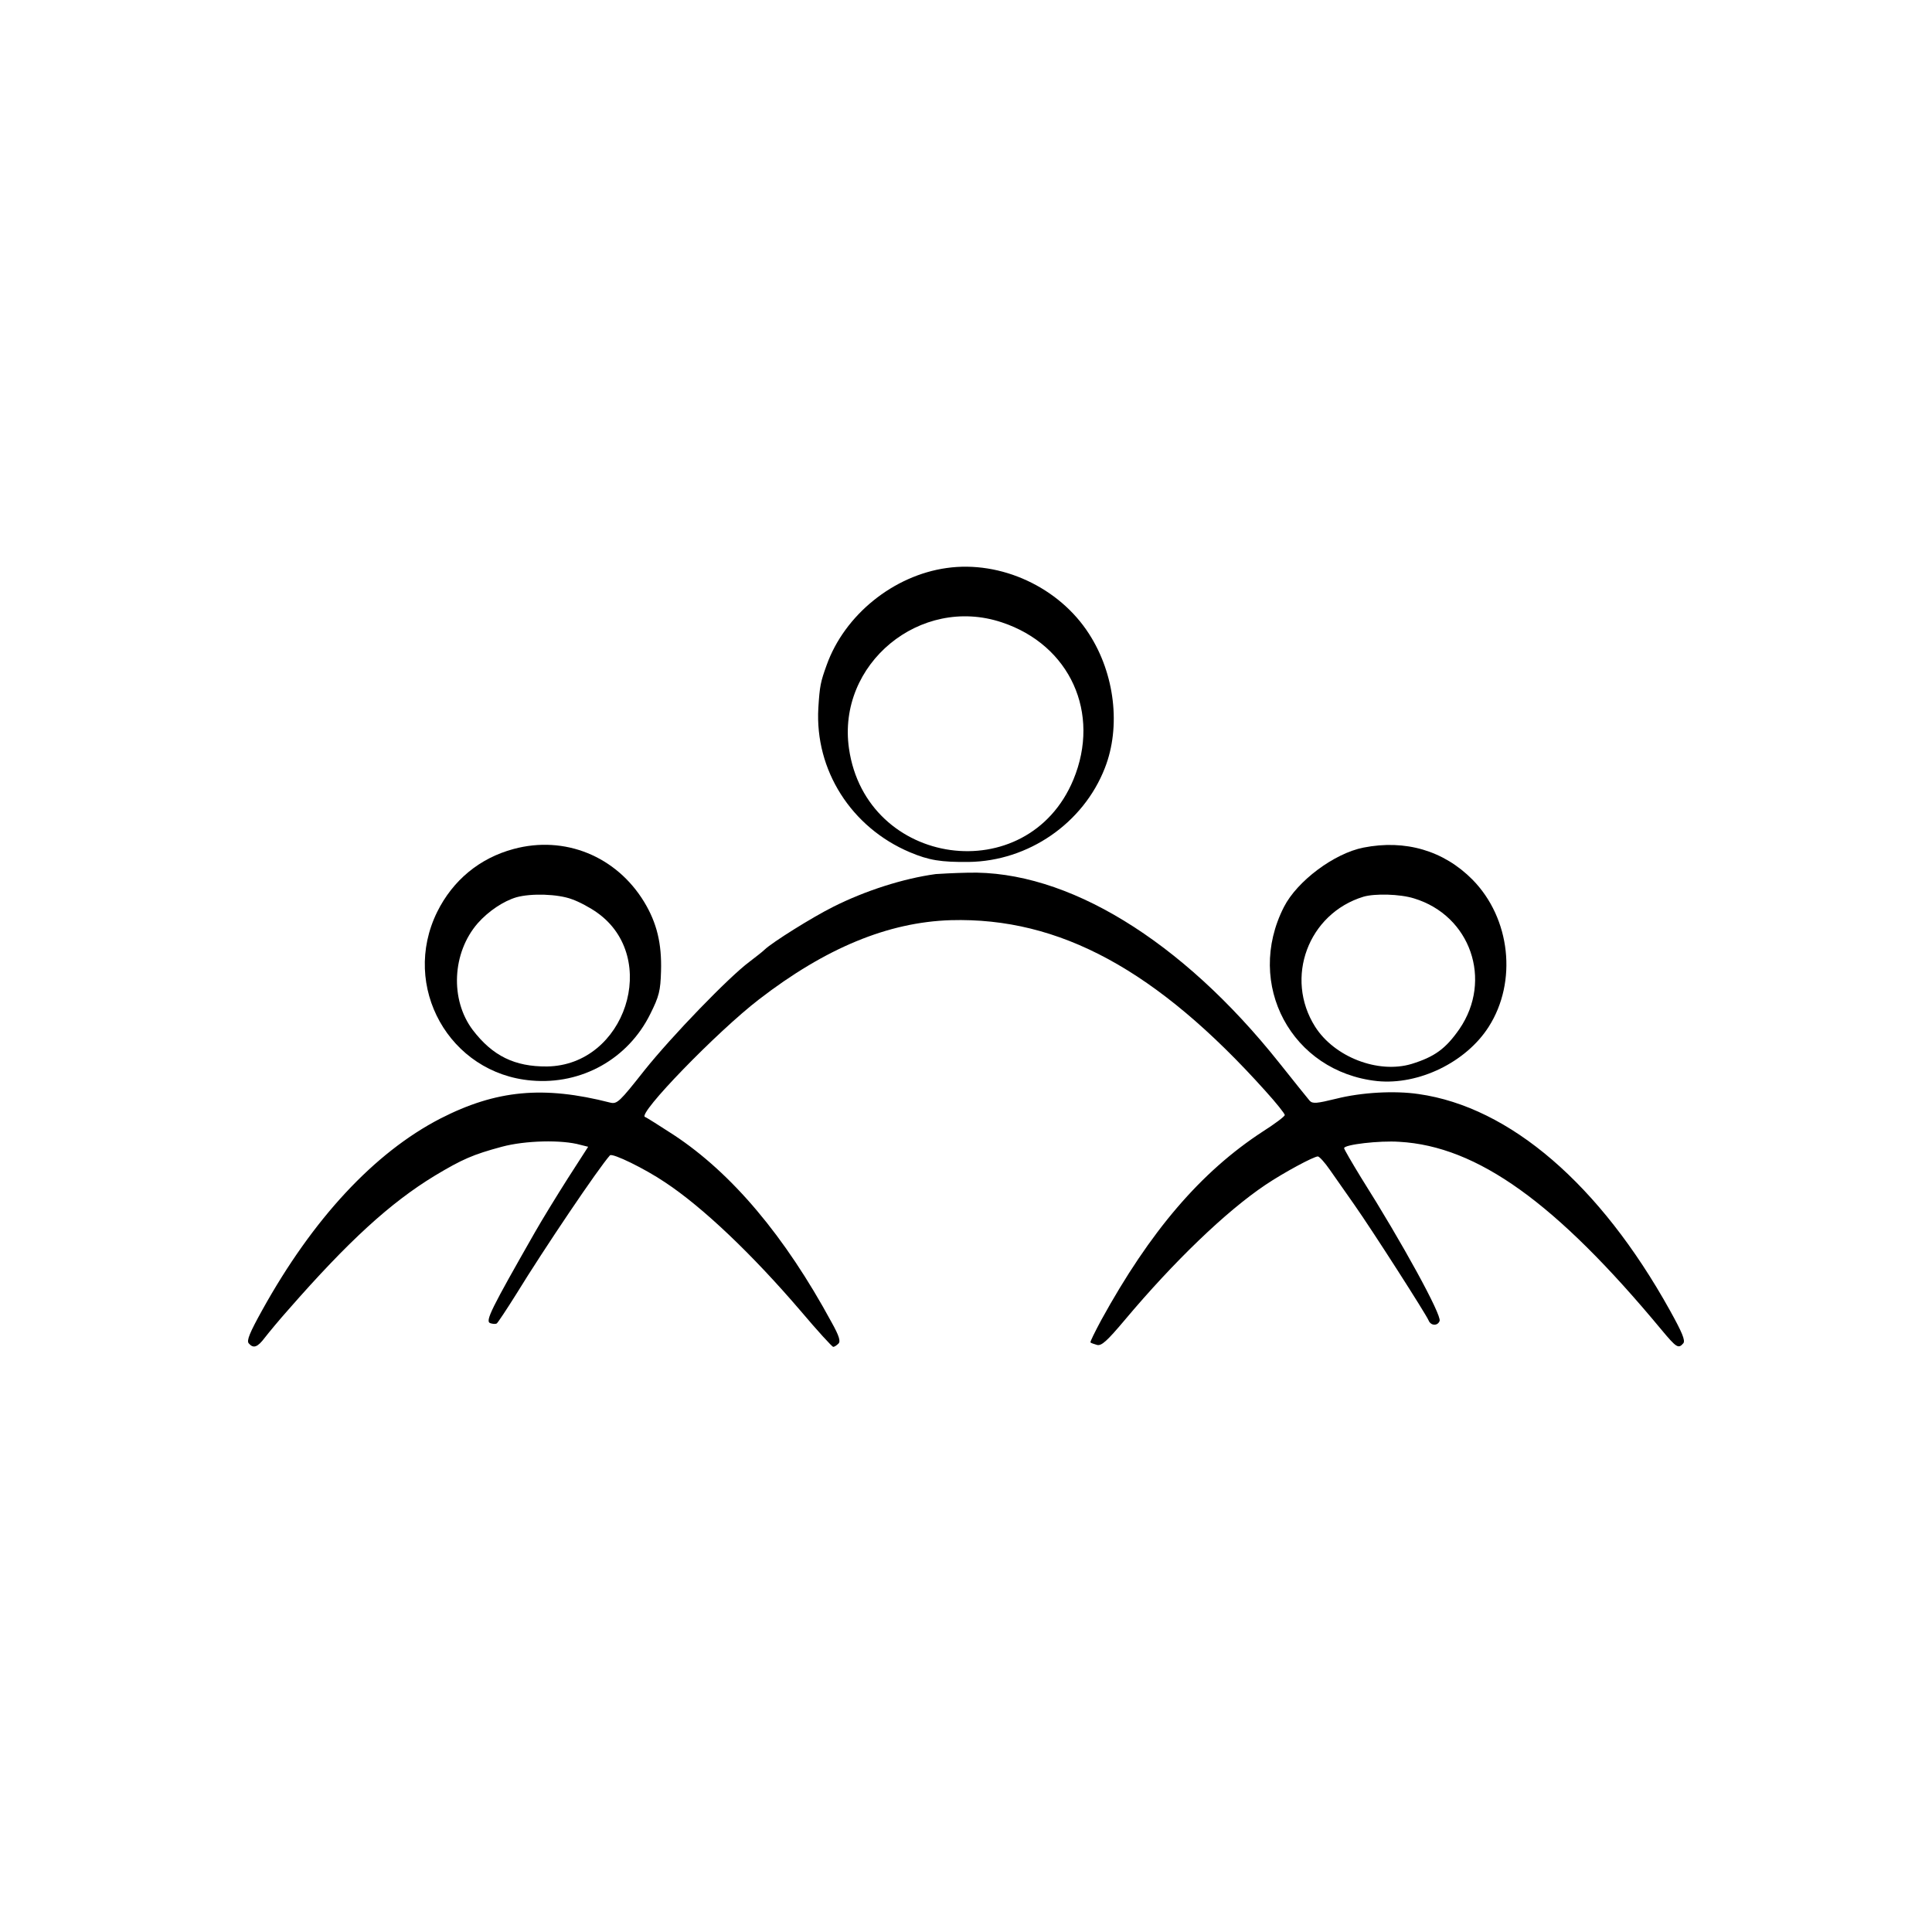
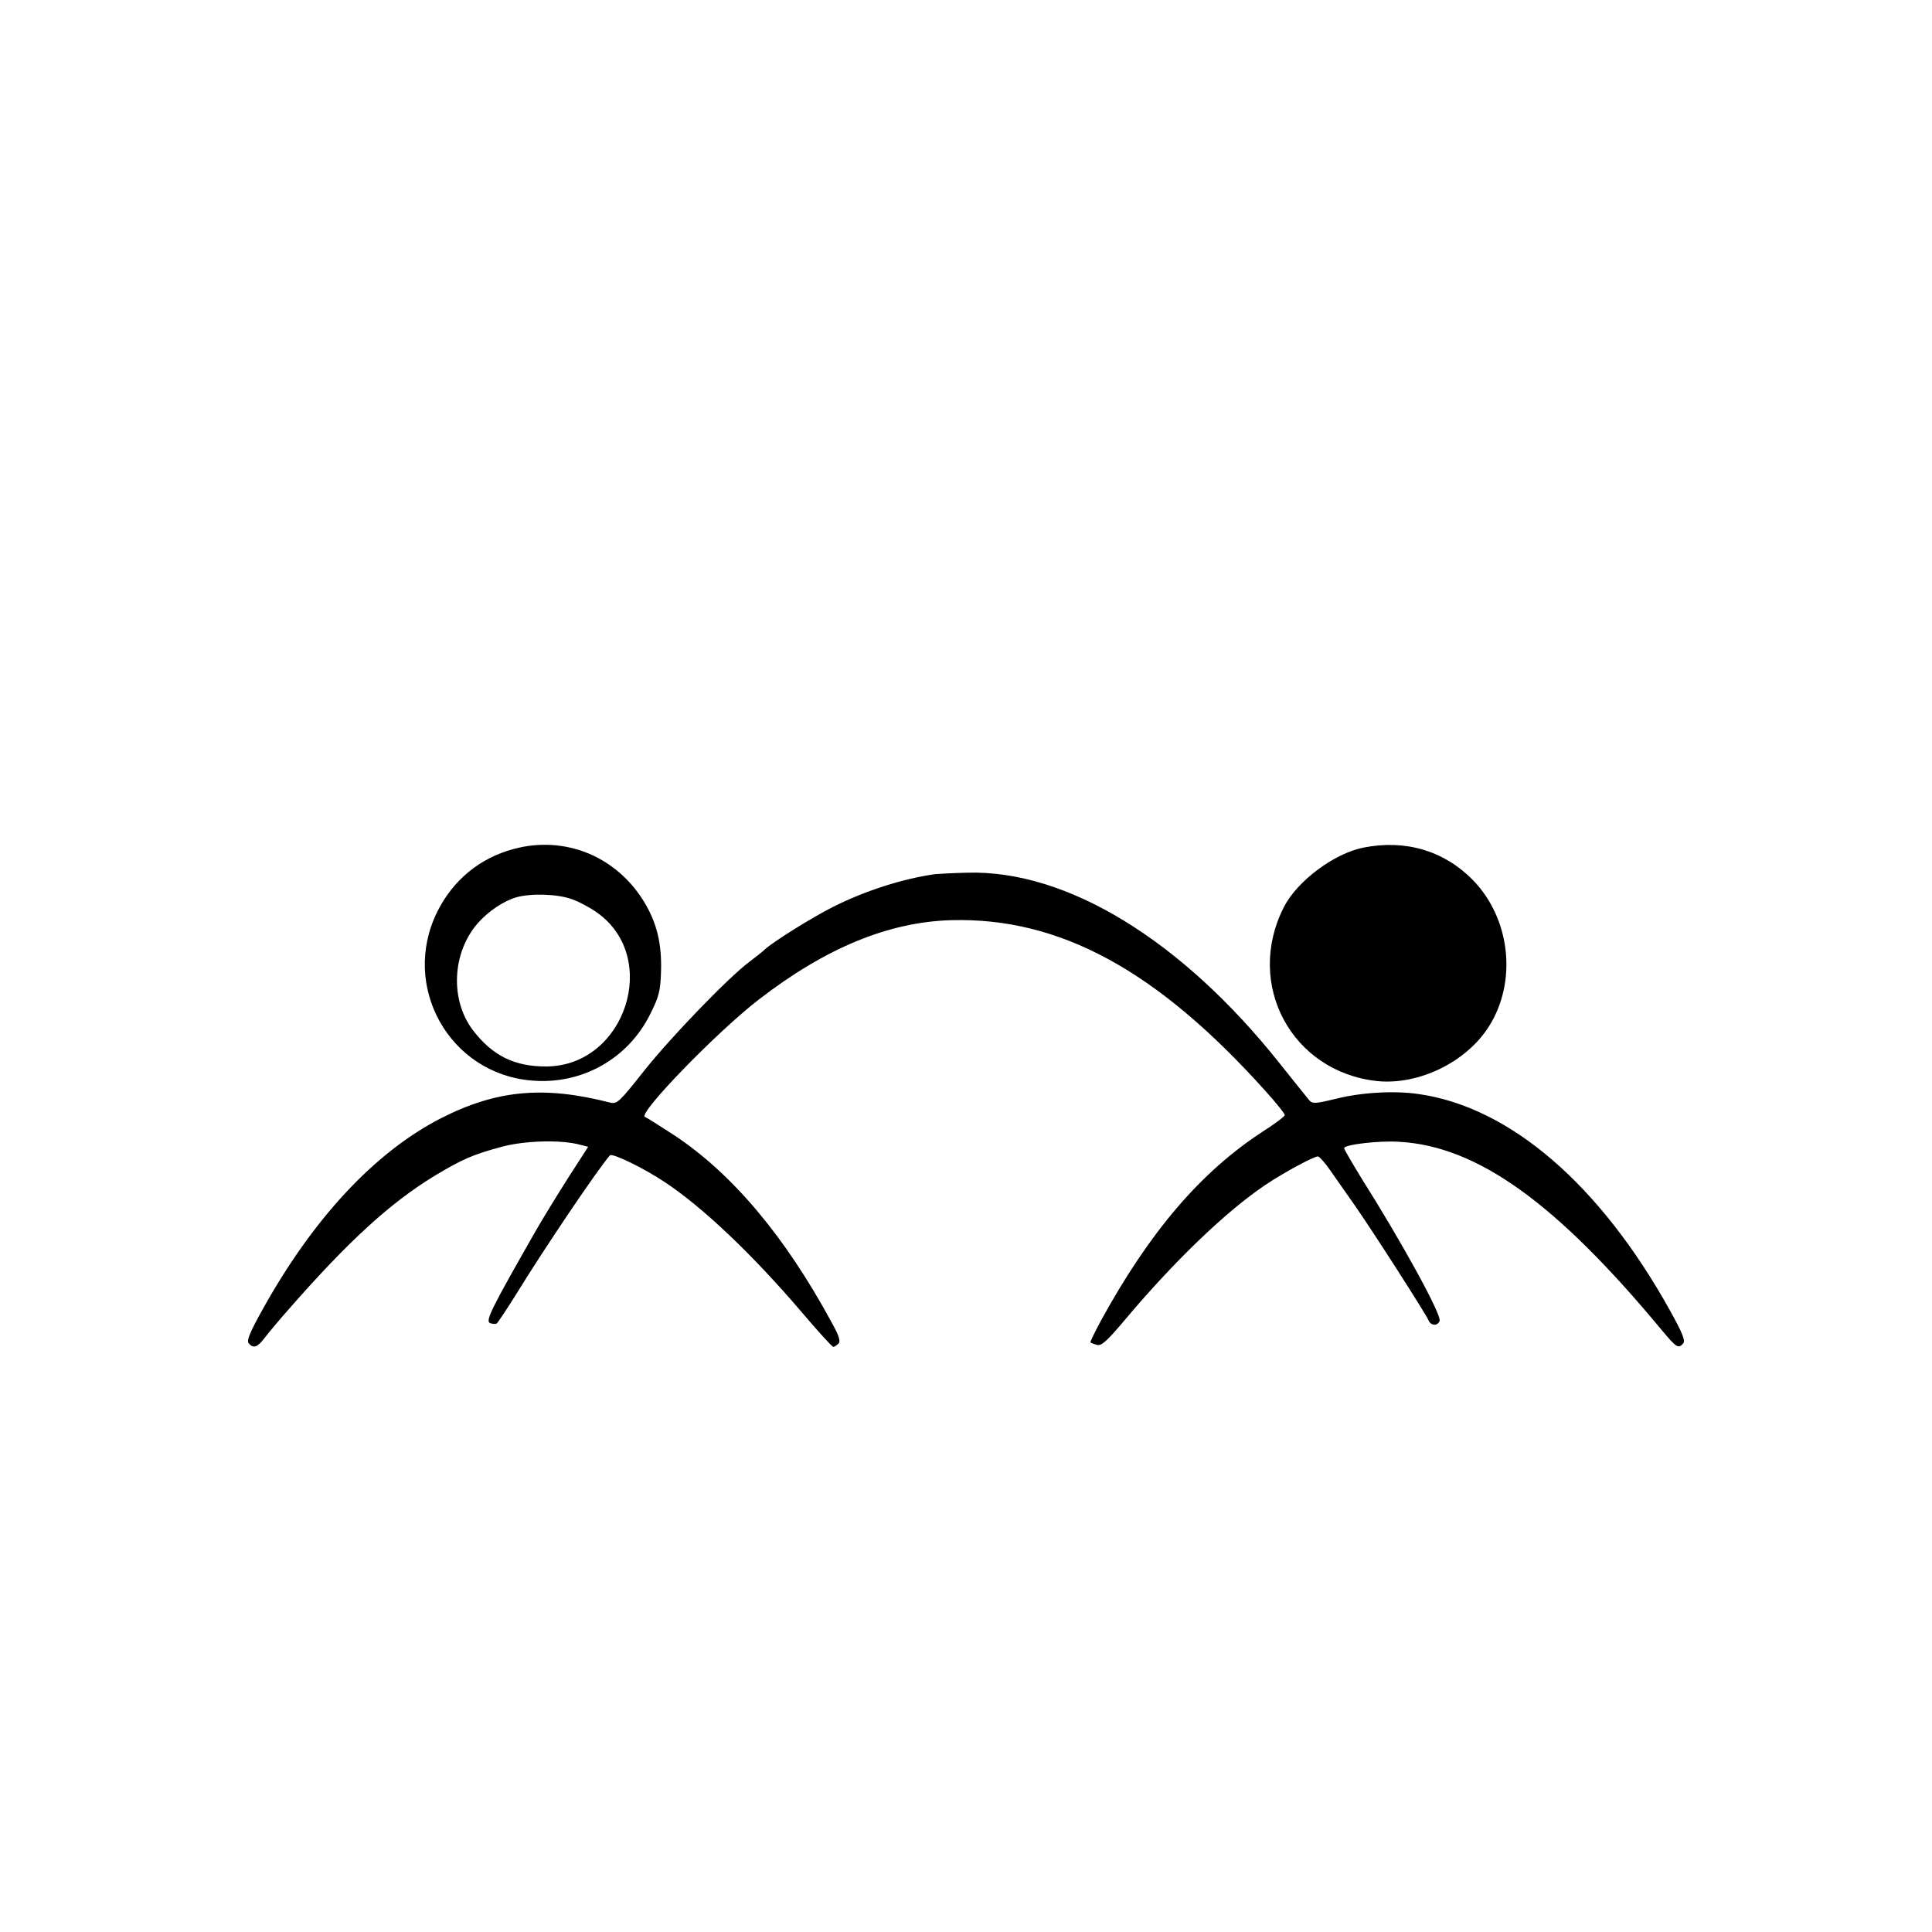
<svg xmlns="http://www.w3.org/2000/svg" version="1.0" width="700pt" height="700pt" viewBox="0 0 700 700" preserveAspectRatio="xMidYMid meet">
  <g transform="translate(0,700) scale(0.1,-0.1)" fill="#000000" stroke="none">
-     <path d="M3430 4942 c-193 -27 -370 -170 -435 -352 -22 -61 -25 -75 -30 -155 -13 -225 119 -433 332 -523 69 -29 112 -36 213 -35 216 3 415 140 493 340 59 150 36 342 -57 486 -108 169 -319 267 -516 239z m200 -197 c247 -82 359 -329 259 -570 -166 -399 -751 -318 -813 113 -44 306 258 556 554 457z" />
    <path d="M1861 3924 c-123 -33 -220 -113 -277 -228 -133 -270 44 -586 342 -611 182 -16 350 79 430 241 32 64 37 84 39 155 3 100 -15 175 -61 251 -101 166 -288 242 -473 192z m211 -182 c26 -9 67 -31 92 -49 229 -163 102 -553 -182 -557 -117 -1 -197 38 -269 132 -83 110 -75 280 18 387 39 44 93 80 140 94 54 15 150 12 201 -7z" />
-     <path d="M4940 3929 c-106 -21 -240 -121 -288 -215 -143 -280 28 -598 338 -631 150 -15 322 68 404 197 104 163 79 393 -59 533 -104 105 -243 146 -395 116z m183 -184 c205 -62 286 -296 165 -473 -50 -72 -90 -101 -174 -127 -121 -36 -279 25 -349 135 -112 177 -25 410 175 471 41 12 132 10 183 -6z" />
+     <path d="M4940 3929 c-106 -21 -240 -121 -288 -215 -143 -280 28 -598 338 -631 150 -15 322 68 404 197 104 163 79 393 -59 533 -104 105 -243 146 -395 116z m183 -184 z" />
    <path d="M3390 3833 c-117 -16 -255 -60 -372 -119 -74 -37 -220 -128 -248 -155 -8 -8 -33 -27 -55 -44 -74 -55 -281 -269 -380 -393 -90 -114 -99 -123 -124 -117 -242 62 -413 46 -616 -58 -238 -123 -461 -362 -645 -694 -45 -81 -57 -110 -49 -120 17 -20 32 -15 59 21 14 18 52 64 85 101 218 249 369 387 530 485 100 60 139 77 243 105 85 23 218 26 285 7 l28 -7 -74 -115 c-40 -63 -94 -151 -119 -195 -158 -277 -181 -322 -162 -329 9 -3 19 -4 24 -1 4 3 36 51 71 107 100 163 297 455 339 502 9 9 126 -48 200 -98 136 -90 314 -259 492 -467 60 -71 113 -129 117 -129 4 0 12 5 19 12 8 8 3 27 -25 77 -169 312 -361 540 -572 679 -51 33 -98 63 -104 65 -29 10 261 309 413 426 241 186 468 280 695 287 394 11 747 -181 1140 -619 39 -43 70 -82 70 -87 0 -5 -36 -32 -80 -60 -224 -146 -408 -361 -585 -683 -23 -43 -41 -79 -39 -81 2 -2 13 -6 24 -9 16 -4 36 14 100 90 178 212 367 394 510 490 67 45 175 103 190 103 6 -1 25 -22 43 -48 18 -26 58 -83 89 -127 66 -94 260 -397 269 -419 8 -20 33 -21 40 -2 8 21 -134 281 -285 520 -33 54 -61 102 -61 106 0 13 129 28 200 23 283 -16 568 -221 949 -680 55 -66 62 -71 80 -50 8 10 -4 39 -49 120 -253 455 -579 736 -910 783 -88 13 -208 6 -299 -17 -70 -17 -85 -19 -96 -7 -6 7 -56 69 -110 137 -354 445 -770 699 -1129 689 -50 -1 -102 -4 -116 -5z" />
  </g>
</svg>